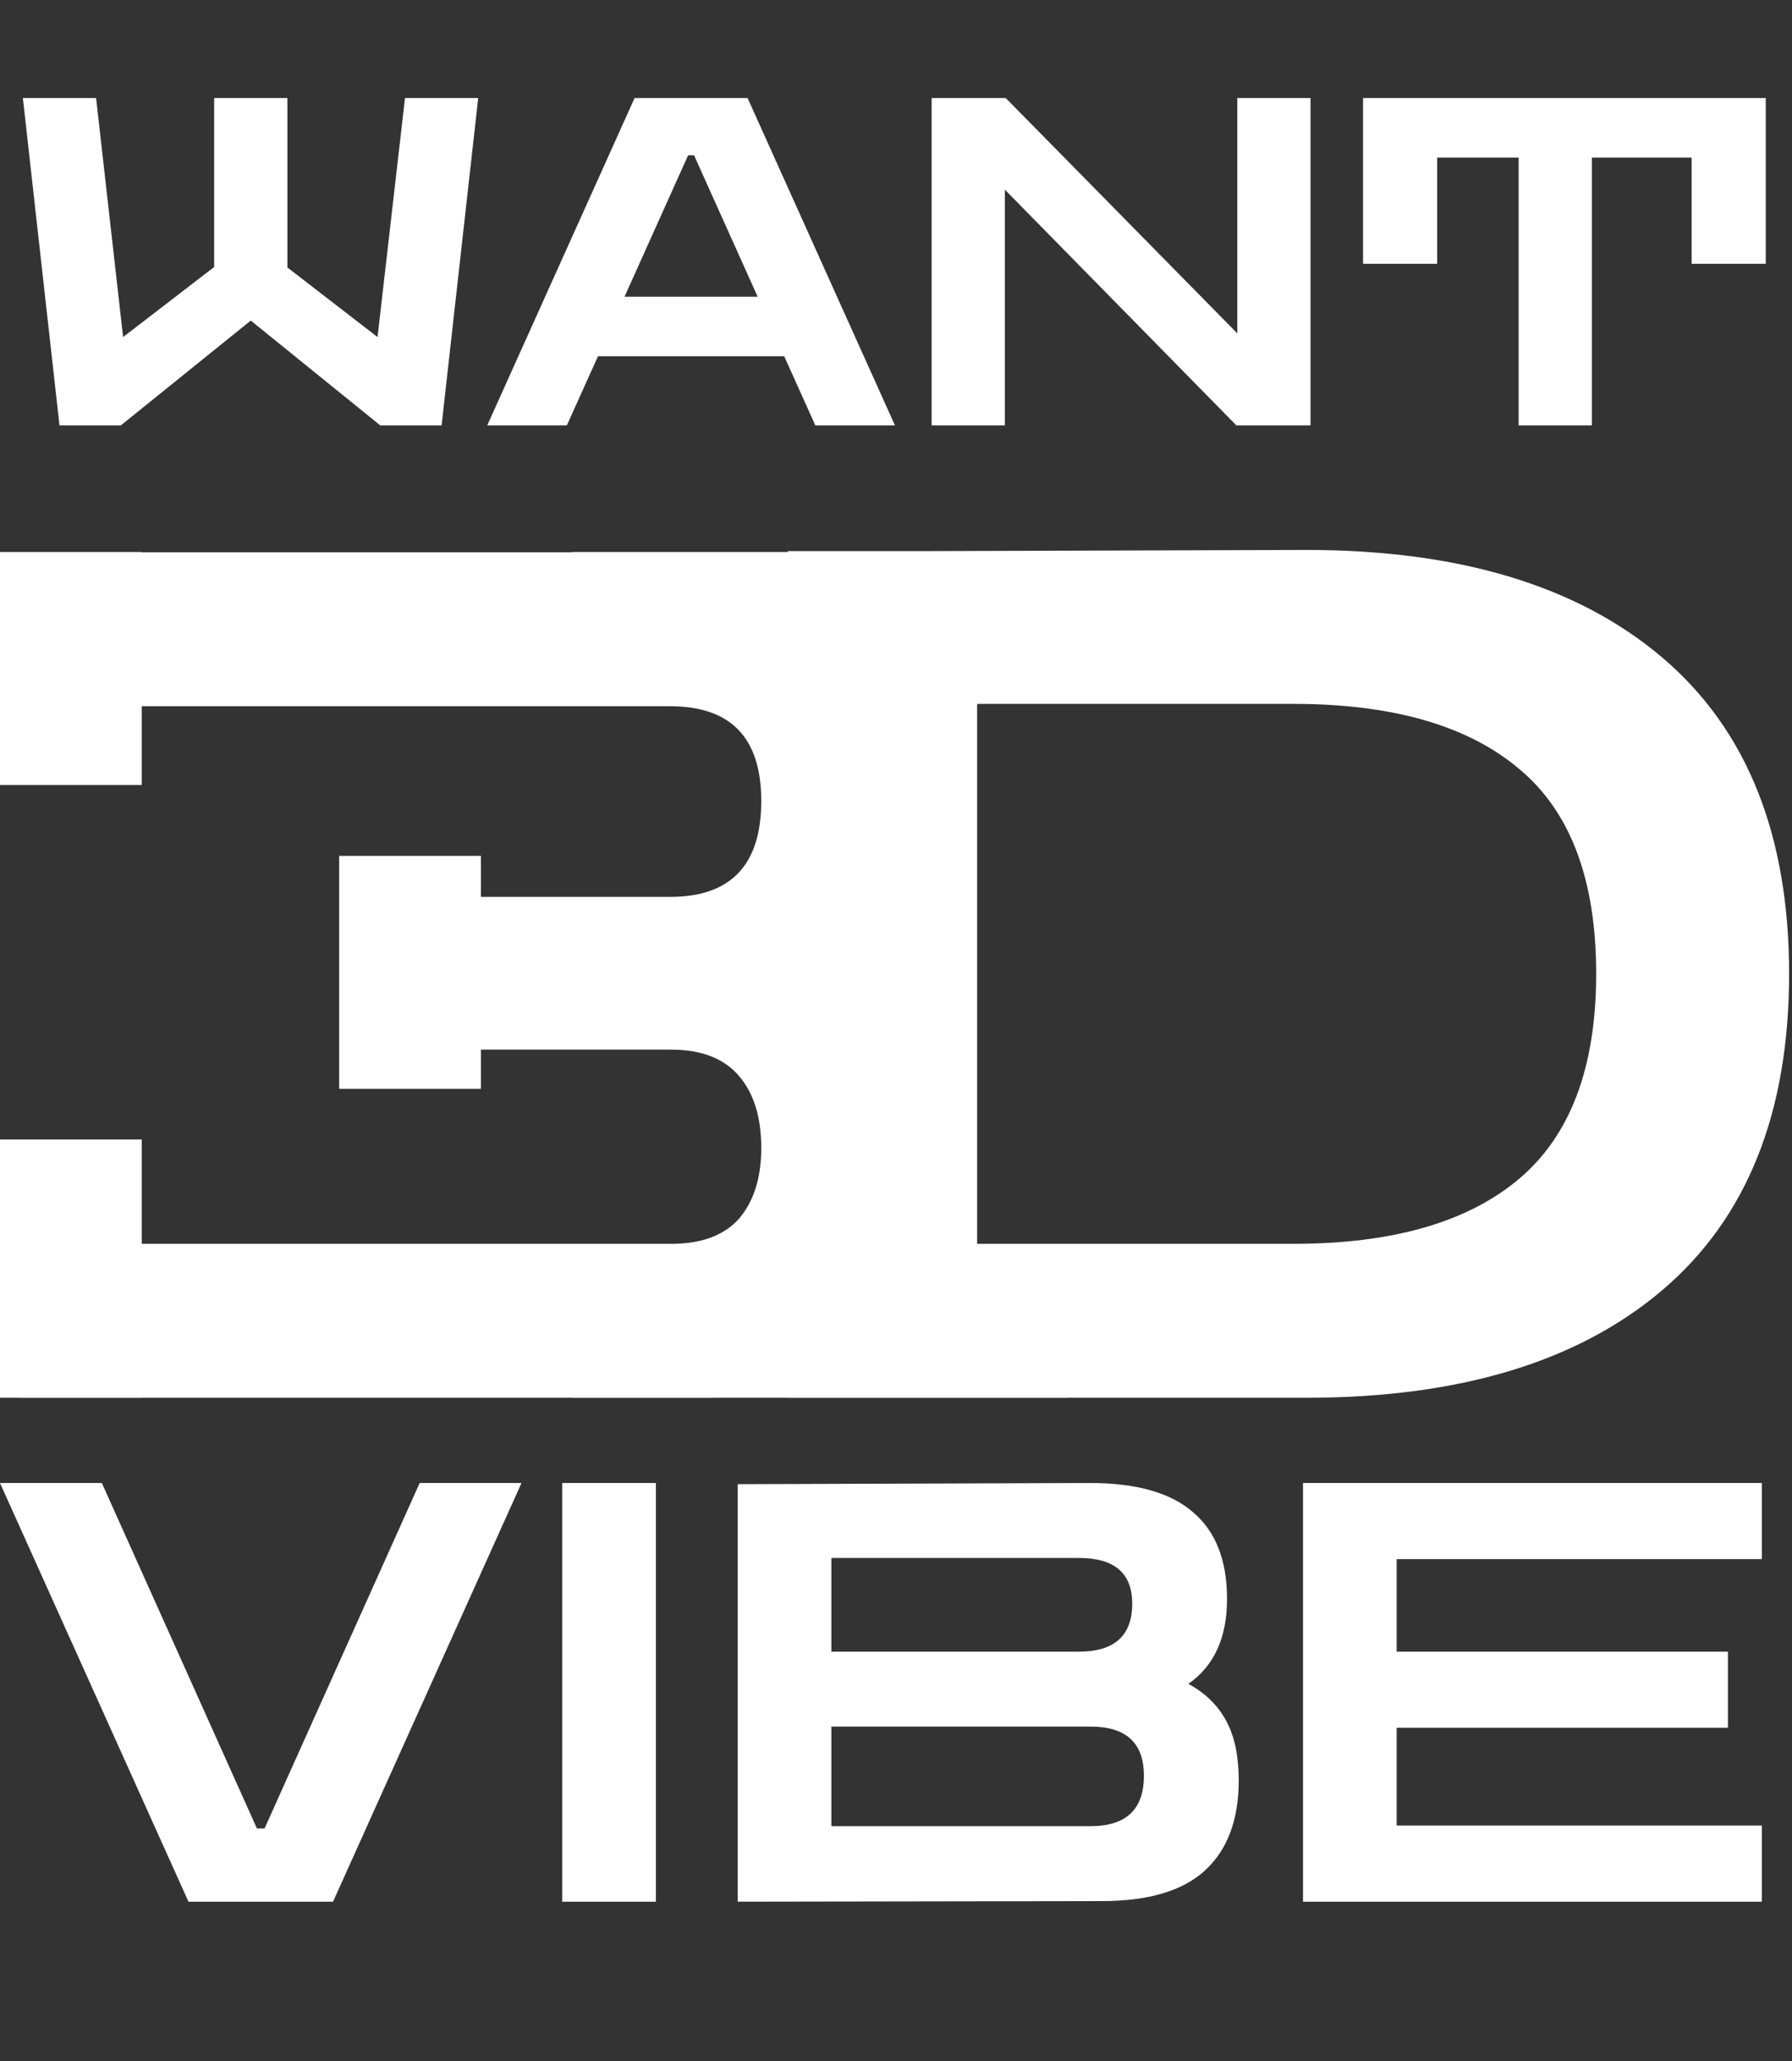
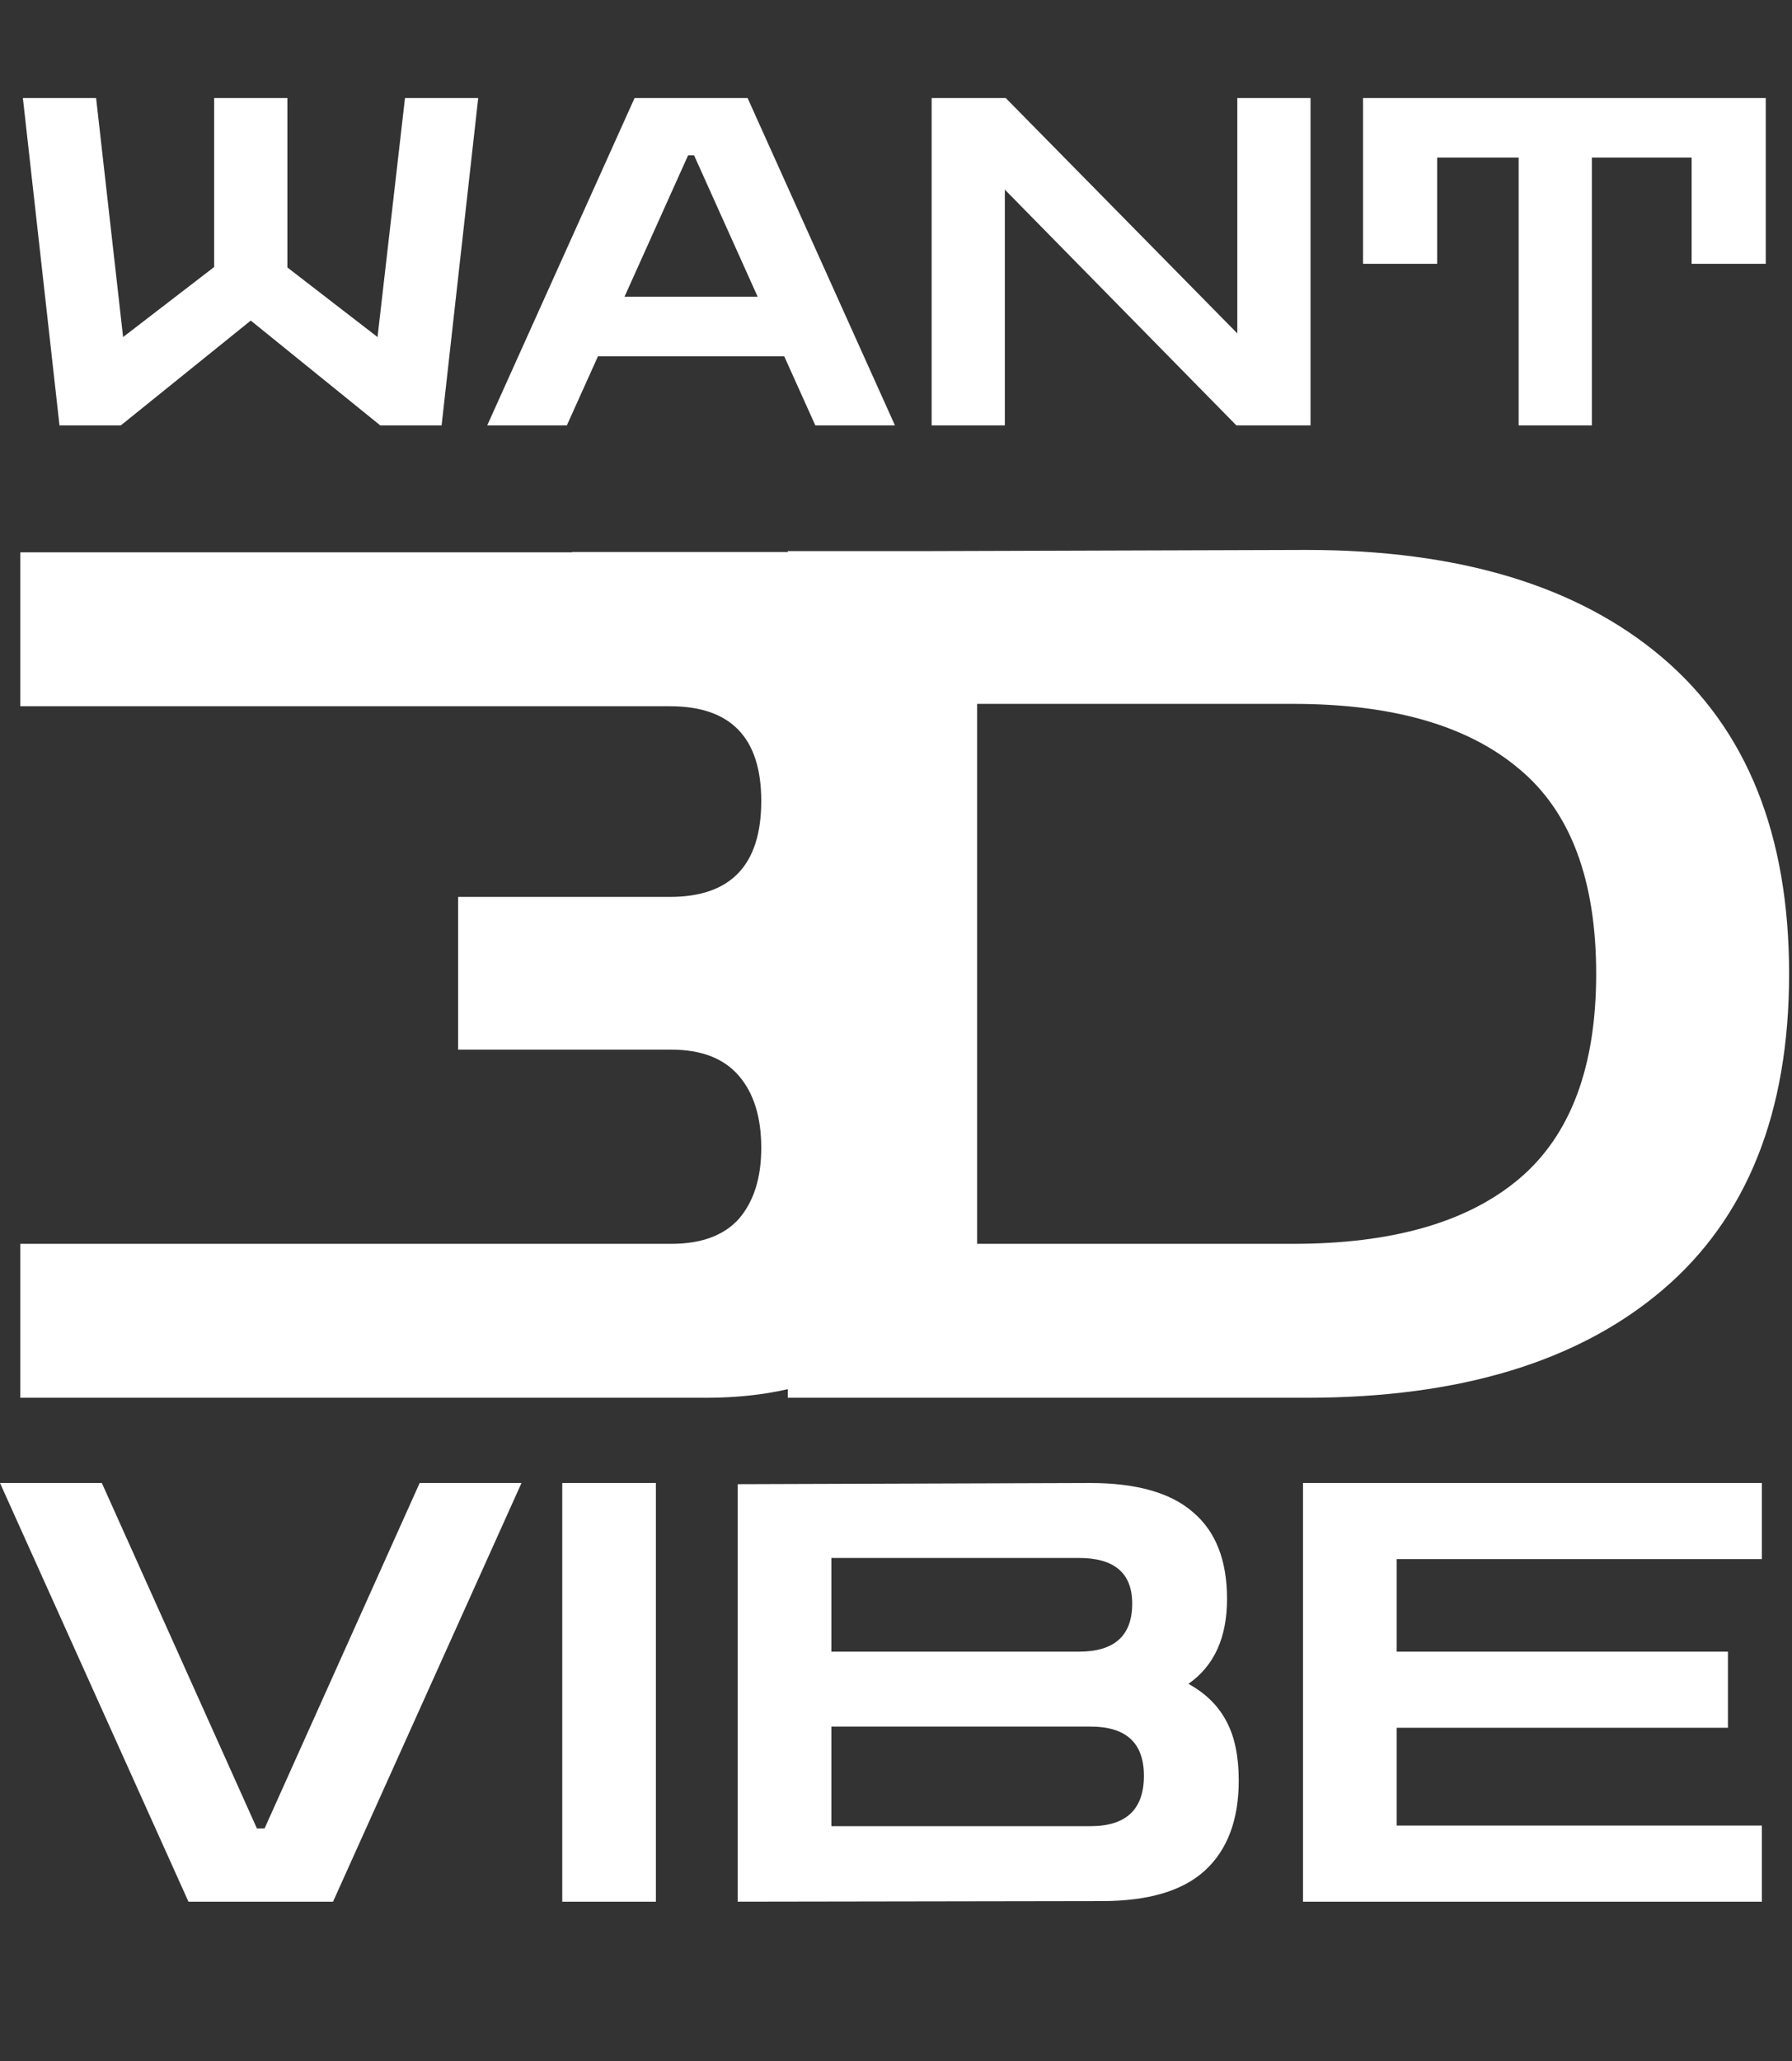
<svg xmlns="http://www.w3.org/2000/svg" width="354" height="407" viewBox="0 0 354 407" fill="none">
  <rect x="0" y="0" width="354" height="407" fill="#333333" stroke="none" />
  <path d="M11.752 84L4.52 19.364H18.984L24.317 66.553L42.307 52.722V19.364H56.771V52.812L74.58 66.553L80.004 19.364H94.468L87.236 84H75.122L49.539 63.298L23.866 84H11.752ZM96.247 84L125.356 19.364H147.685L176.793 84H161.064L154.917 70.35H118.124L111.977 84H96.247ZM123.367 58.598H149.674L137.108 30.664H135.933L123.367 58.598ZM184.037 84V19.364H198.682L244.424 65.83V19.364H258.888V84H244.244L198.501 37.444V84H184.037ZM269.264 52.089V19.364H348.816V52.089H334.171V31.116H314.464V84H300V31.116H283.909V52.089H269.264Z" fill="white" />
  <path d="M37.23 375.5L0 292.831H20.118L50.758 361.047H52.261L82.901 292.831H103.019L65.789 375.5H37.23ZM111.069 375.5V292.831H129.569V375.5H111.069ZM145.733 375.5V293.062L215.337 292.831C224.51 292.831 231.293 294.758 235.687 298.612C240.157 302.389 242.393 308.093 242.393 315.724C242.393 323.355 239.849 328.943 234.762 332.489C238.153 334.339 240.658 336.805 242.277 339.889C243.896 342.895 244.705 346.787 244.705 351.566C244.705 359.352 242.47 365.287 237.999 369.372C233.605 373.38 226.822 375.384 217.65 375.384L145.733 375.5ZM213.14 307.63H164.232V326.13H213.14C220.155 326.13 223.662 322.969 223.662 316.649C223.662 310.636 220.155 307.63 213.14 307.63ZM215.453 340.929H164.232V360.585H215.453C222.467 360.585 225.974 357.27 225.974 350.641C225.974 344.167 222.467 340.929 215.453 340.929ZM257.403 375.5V292.831H348.05V307.861H275.902V326.13H341.344V341.16H275.902V360.469H348.05V375.5H257.403Z" fill="white" />
  <path d="M4.015 276V245.604H132.613C138.536 245.604 142.978 243.968 145.94 240.694C148.902 237.265 150.383 232.589 150.383 226.665C150.383 220.586 148.902 215.832 145.94 212.403C142.978 208.973 138.536 207.259 132.613 207.259H90.5V177.097H132.379C144.381 177.097 150.383 170.784 150.383 158.158C150.383 145.687 144.381 139.452 132.379 139.452H4.015V109.056H139.393C155.604 109.056 168.153 113.109 177.038 121.215C186.078 129.165 190.599 140.31 190.599 154.65C190.599 162.444 189.118 169.848 186.156 176.863C183.195 183.721 178.285 188.787 171.426 192.061C178.285 195.49 183.195 200.556 186.156 207.259C189.118 213.805 190.599 221.054 190.599 229.003C190.599 243.188 186.078 254.567 177.038 263.14C168.153 271.714 155.604 276 139.393 276H4.015Z" fill="white" />
  <path d="M155.62 276V108.823H183.21L258.031 108.589C288.271 108.589 311.73 115.681 328.409 129.866C345.088 144.051 353.427 164.86 353.427 192.295C353.427 219.729 345.088 240.538 328.409 254.723C311.73 268.908 288.271 276 258.031 276H155.62ZM255.459 138.985H193.03V245.604H255.459C275.099 245.604 289.985 241.318 300.117 232.744C310.249 224.171 315.315 210.688 315.315 192.295C315.315 173.745 310.249 160.262 300.117 151.845C289.985 143.271 275.099 138.985 255.459 138.985Z" fill="white" />
  <rect x="113" y="109" width="98" height="28" fill="white" />
-   <rect x="28" y="109" width="46" height="28" transform="rotate(90 28 109)" fill="white" />
-   <rect x="95" y="169" width="46" height="28" transform="rotate(90 95 169)" fill="white" />
-   <rect x="28" y="225" width="51" height="28" transform="rotate(90 28 225)" fill="white" />
-   <rect x="113" y="248" width="98" height="28" fill="white" />
</svg>